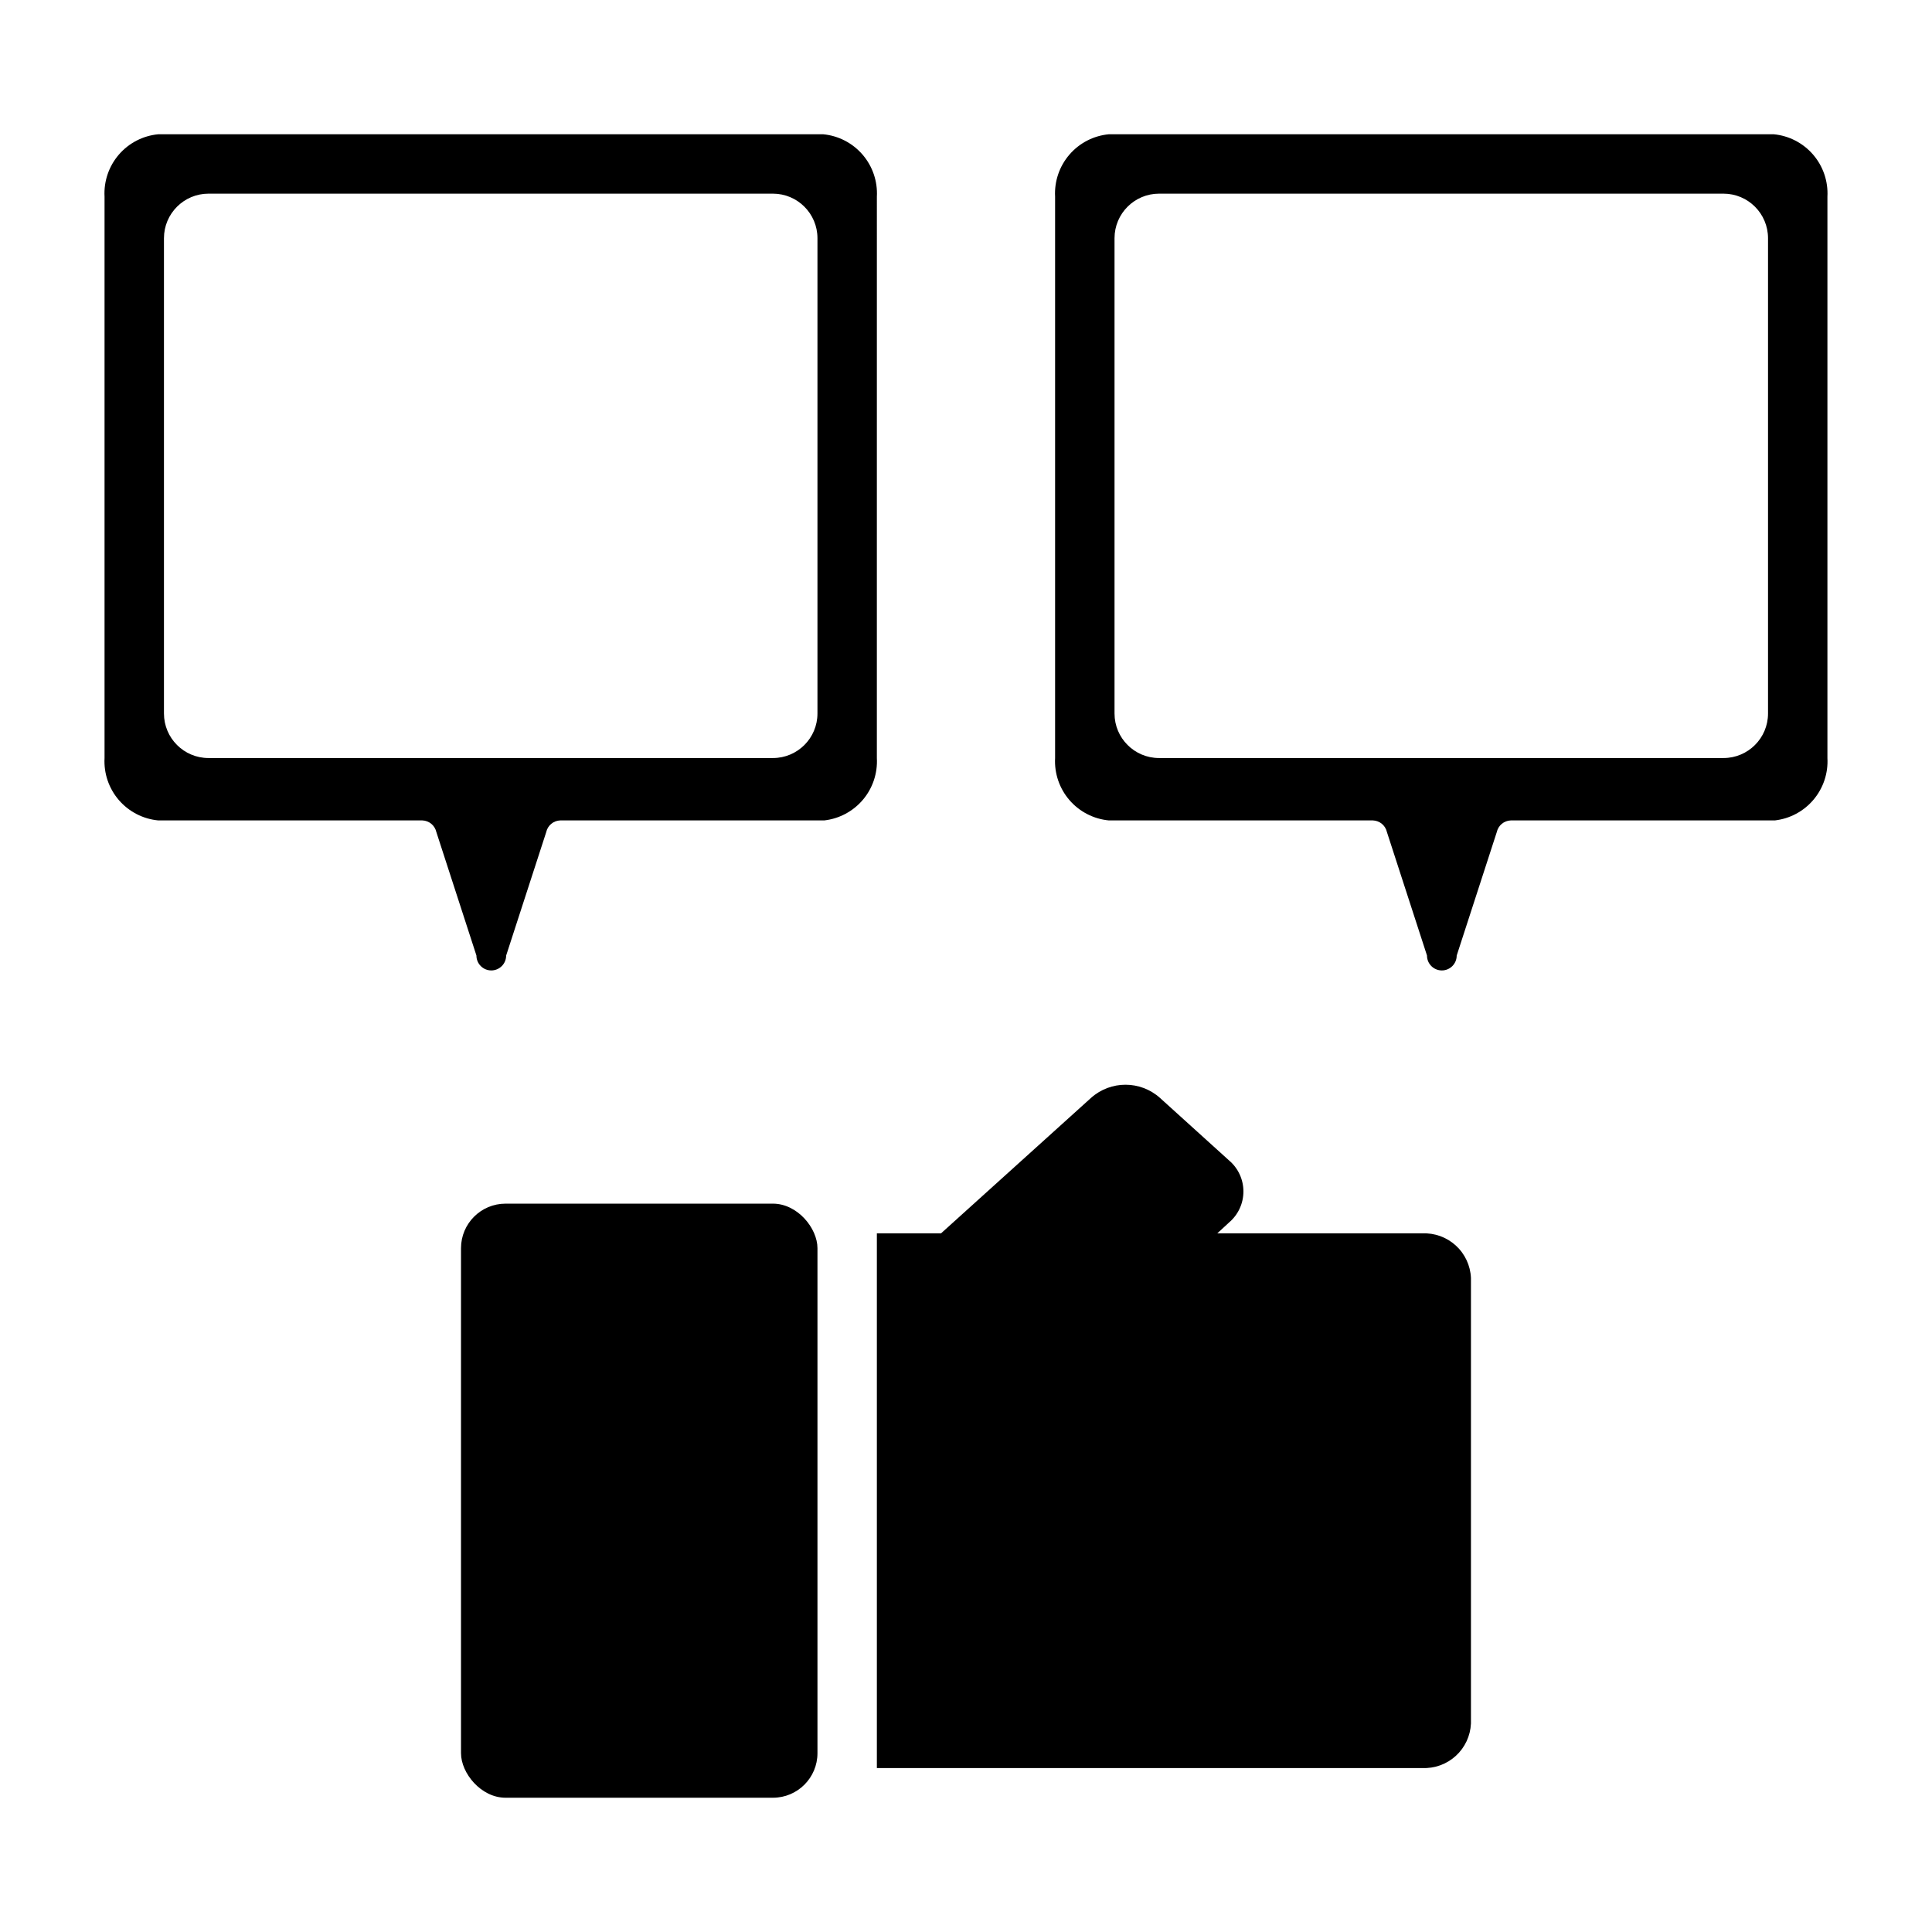
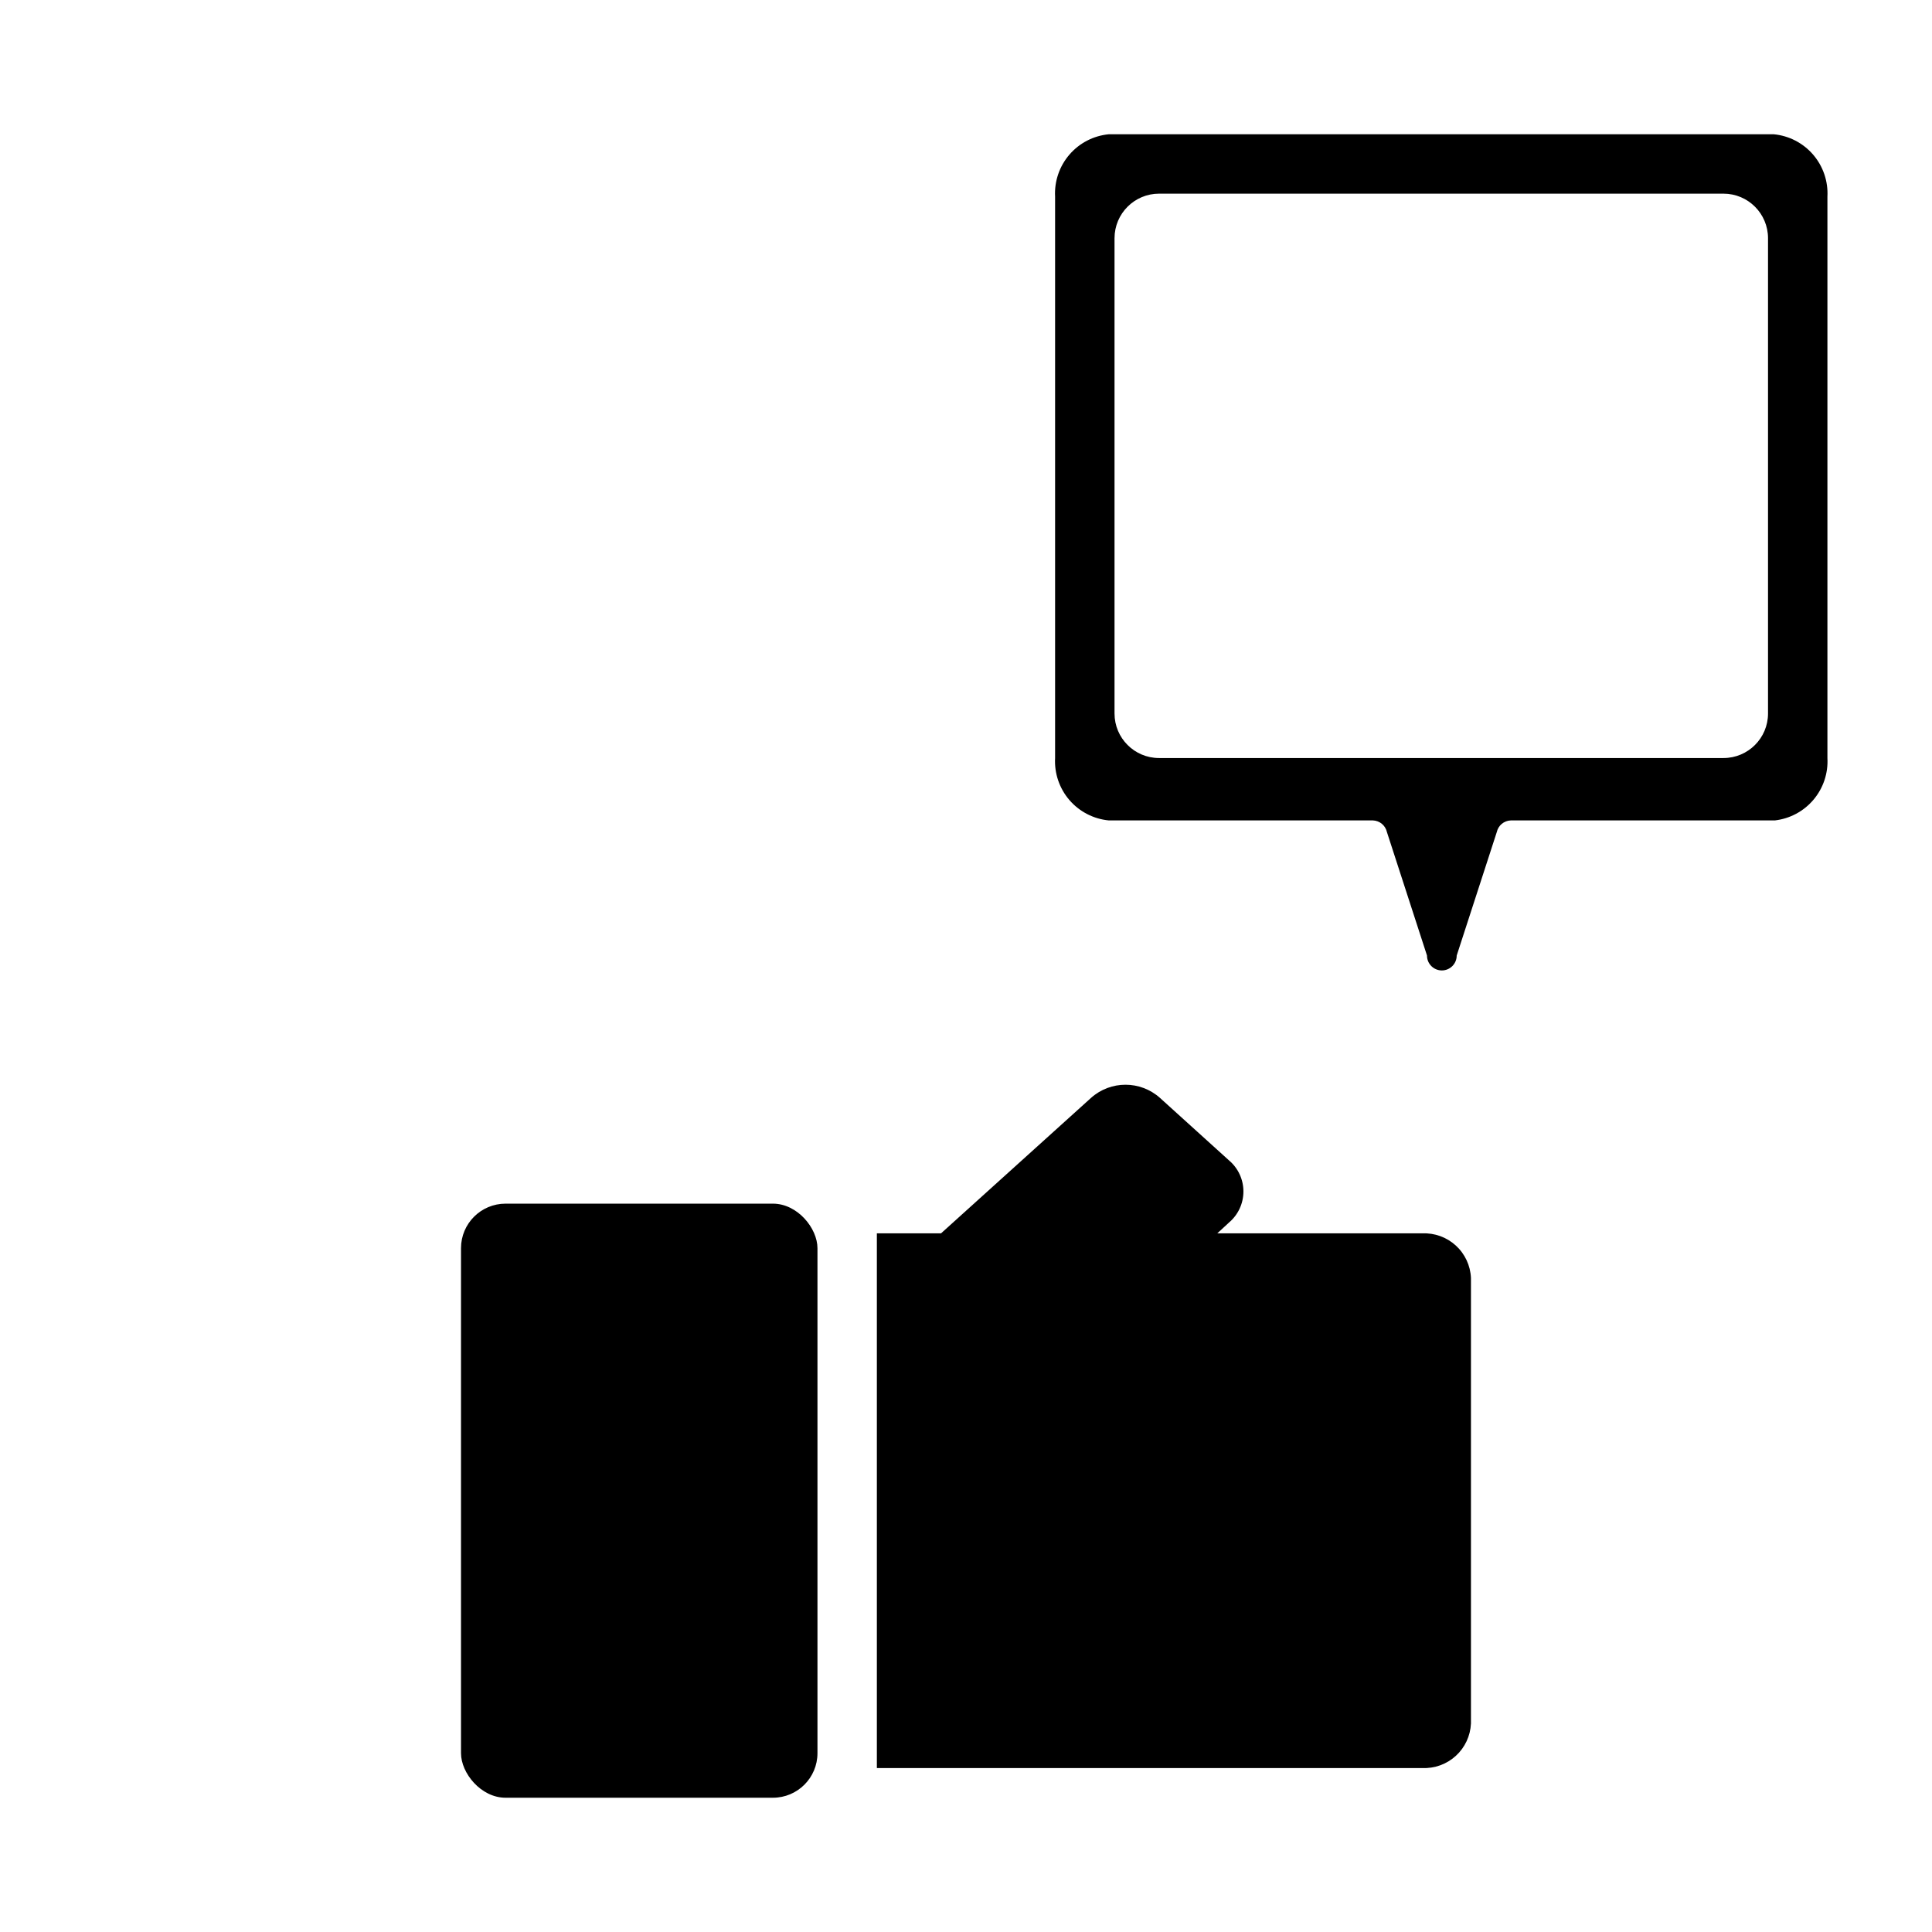
<svg xmlns="http://www.w3.org/2000/svg" fill="#000000" width="800px" height="800px" version="1.1" viewBox="144 144 512 512">
  <g>
    <path d="m520.91 470.85h-54.316l3.07-2.832-0.004-0.004c2.445-2.047 3.859-5.074 3.859-8.266 0-3.188-1.414-6.215-3.859-8.266l-18.262-16.531c-5.199-4.648-13.062-4.648-18.262 0l-39.754 35.898h-17.004v141.7h144.53c3.277 0.148 6.481-1.012 8.902-3.227s3.863-5.301 4.008-8.582v-118.08 0.004c-0.145-3.281-1.586-6.367-4.008-8.582-2.422-2.215-5.625-3.375-8.902-3.227z" />
    <path d="m277.98 462.98h70.848c6.519 0 11.809 6.519 11.809 11.809v133.82c0 6.519-5.285 11.809-11.809 11.809h-70.848c-6.519 0-11.809-6.519-11.809-11.809v-133.82c0-6.519 5.285-11.809 11.809-11.809z" />
-     <path d="m376.38 196.11c0.223-4.062-1.141-8.055-3.797-11.137-2.656-3.082-6.402-5.016-10.453-5.394h-176.18c-4.051 0.379-7.797 2.312-10.453 5.394-2.656 3.082-4.016 7.074-3.793 11.137v148.78c-0.223 4.062 1.137 8.055 3.793 11.137 2.656 3.078 6.402 5.016 10.453 5.394h69.984c1.785 0.062 3.305 1.324 3.699 3.07l10.629 32.746h-0.004c0 2.176 1.766 3.938 3.938 3.938 2.176 0 3.938-1.762 3.938-3.938l10.629-32.746h-0.004c0.395-1.746 1.914-3.008 3.699-3.07h69.984c3.992-0.457 7.66-2.422 10.254-5.496 2.59-3.074 3.906-7.023 3.68-11.035zm-15.746 136.97c0 6.523-5.285 11.809-11.805 11.809h-149.57c-6.519 0-11.809-5.285-11.809-11.809v-125.95c0-6.519 5.289-11.809 11.809-11.809h149.57c6.519 0 11.805 5.289 11.805 11.809z" />
    <path d="m614.04 179.58h-176.18c-4.051 0.379-7.797 2.312-10.453 5.394-2.656 3.082-4.016 7.074-3.797 11.137v148.78c-0.219 4.062 1.141 8.055 3.797 11.137 2.656 3.078 6.402 5.016 10.453 5.394h69.98c1.789 0.062 3.309 1.324 3.703 3.07l10.629 32.746h-0.004c0 2.176 1.762 3.938 3.938 3.938 2.172 0 3.934-1.762 3.934-3.938l10.629-32.746c0.391-1.746 1.91-3.008 3.699-3.07h69.984c3.992-0.457 7.66-2.422 10.25-5.496 2.594-3.074 3.91-7.023 3.684-11.035v-148.78c0.219-4.062-1.141-8.055-3.797-11.137-2.656-3.082-6.402-5.016-10.453-5.394zm-1.496 153.5c0 6.523-5.285 11.809-11.809 11.809h-149.57 0.004c-6.523 0-11.809-5.285-11.809-11.809v-125.95c0-6.519 5.285-11.809 11.809-11.809h149.57-0.004c6.523 0 11.809 5.289 11.809 11.809z" />
  </g>
</svg>